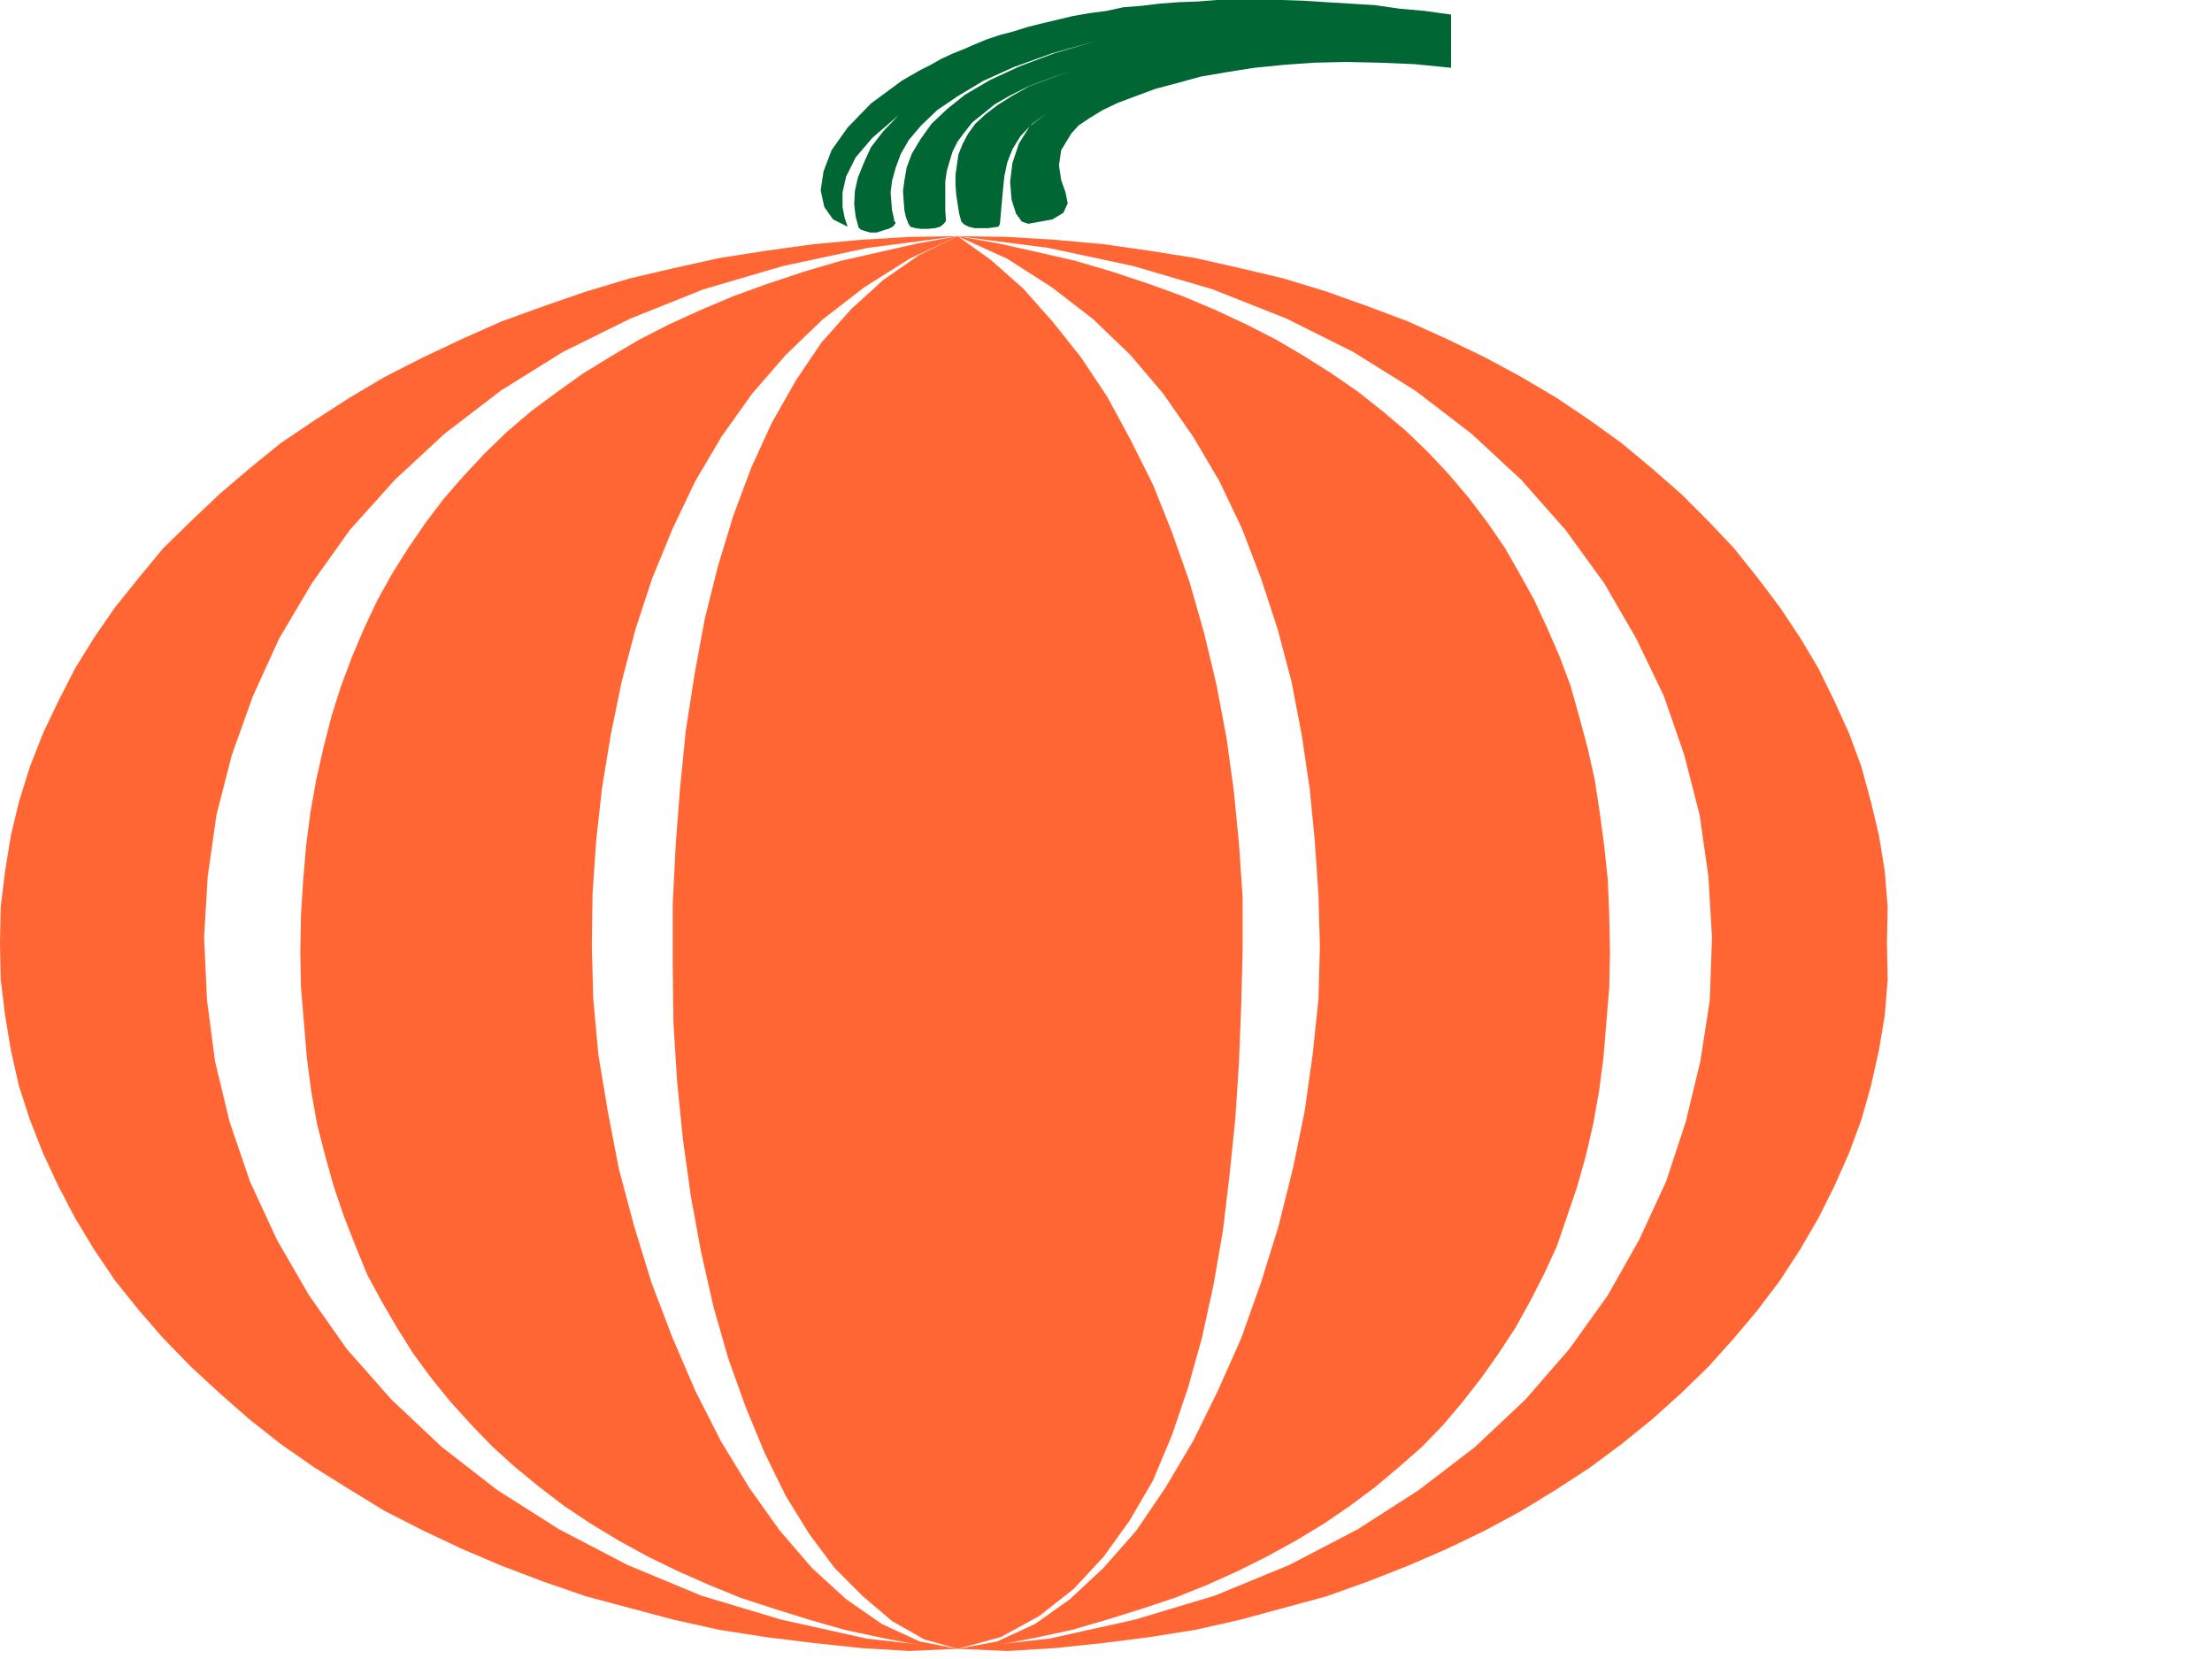
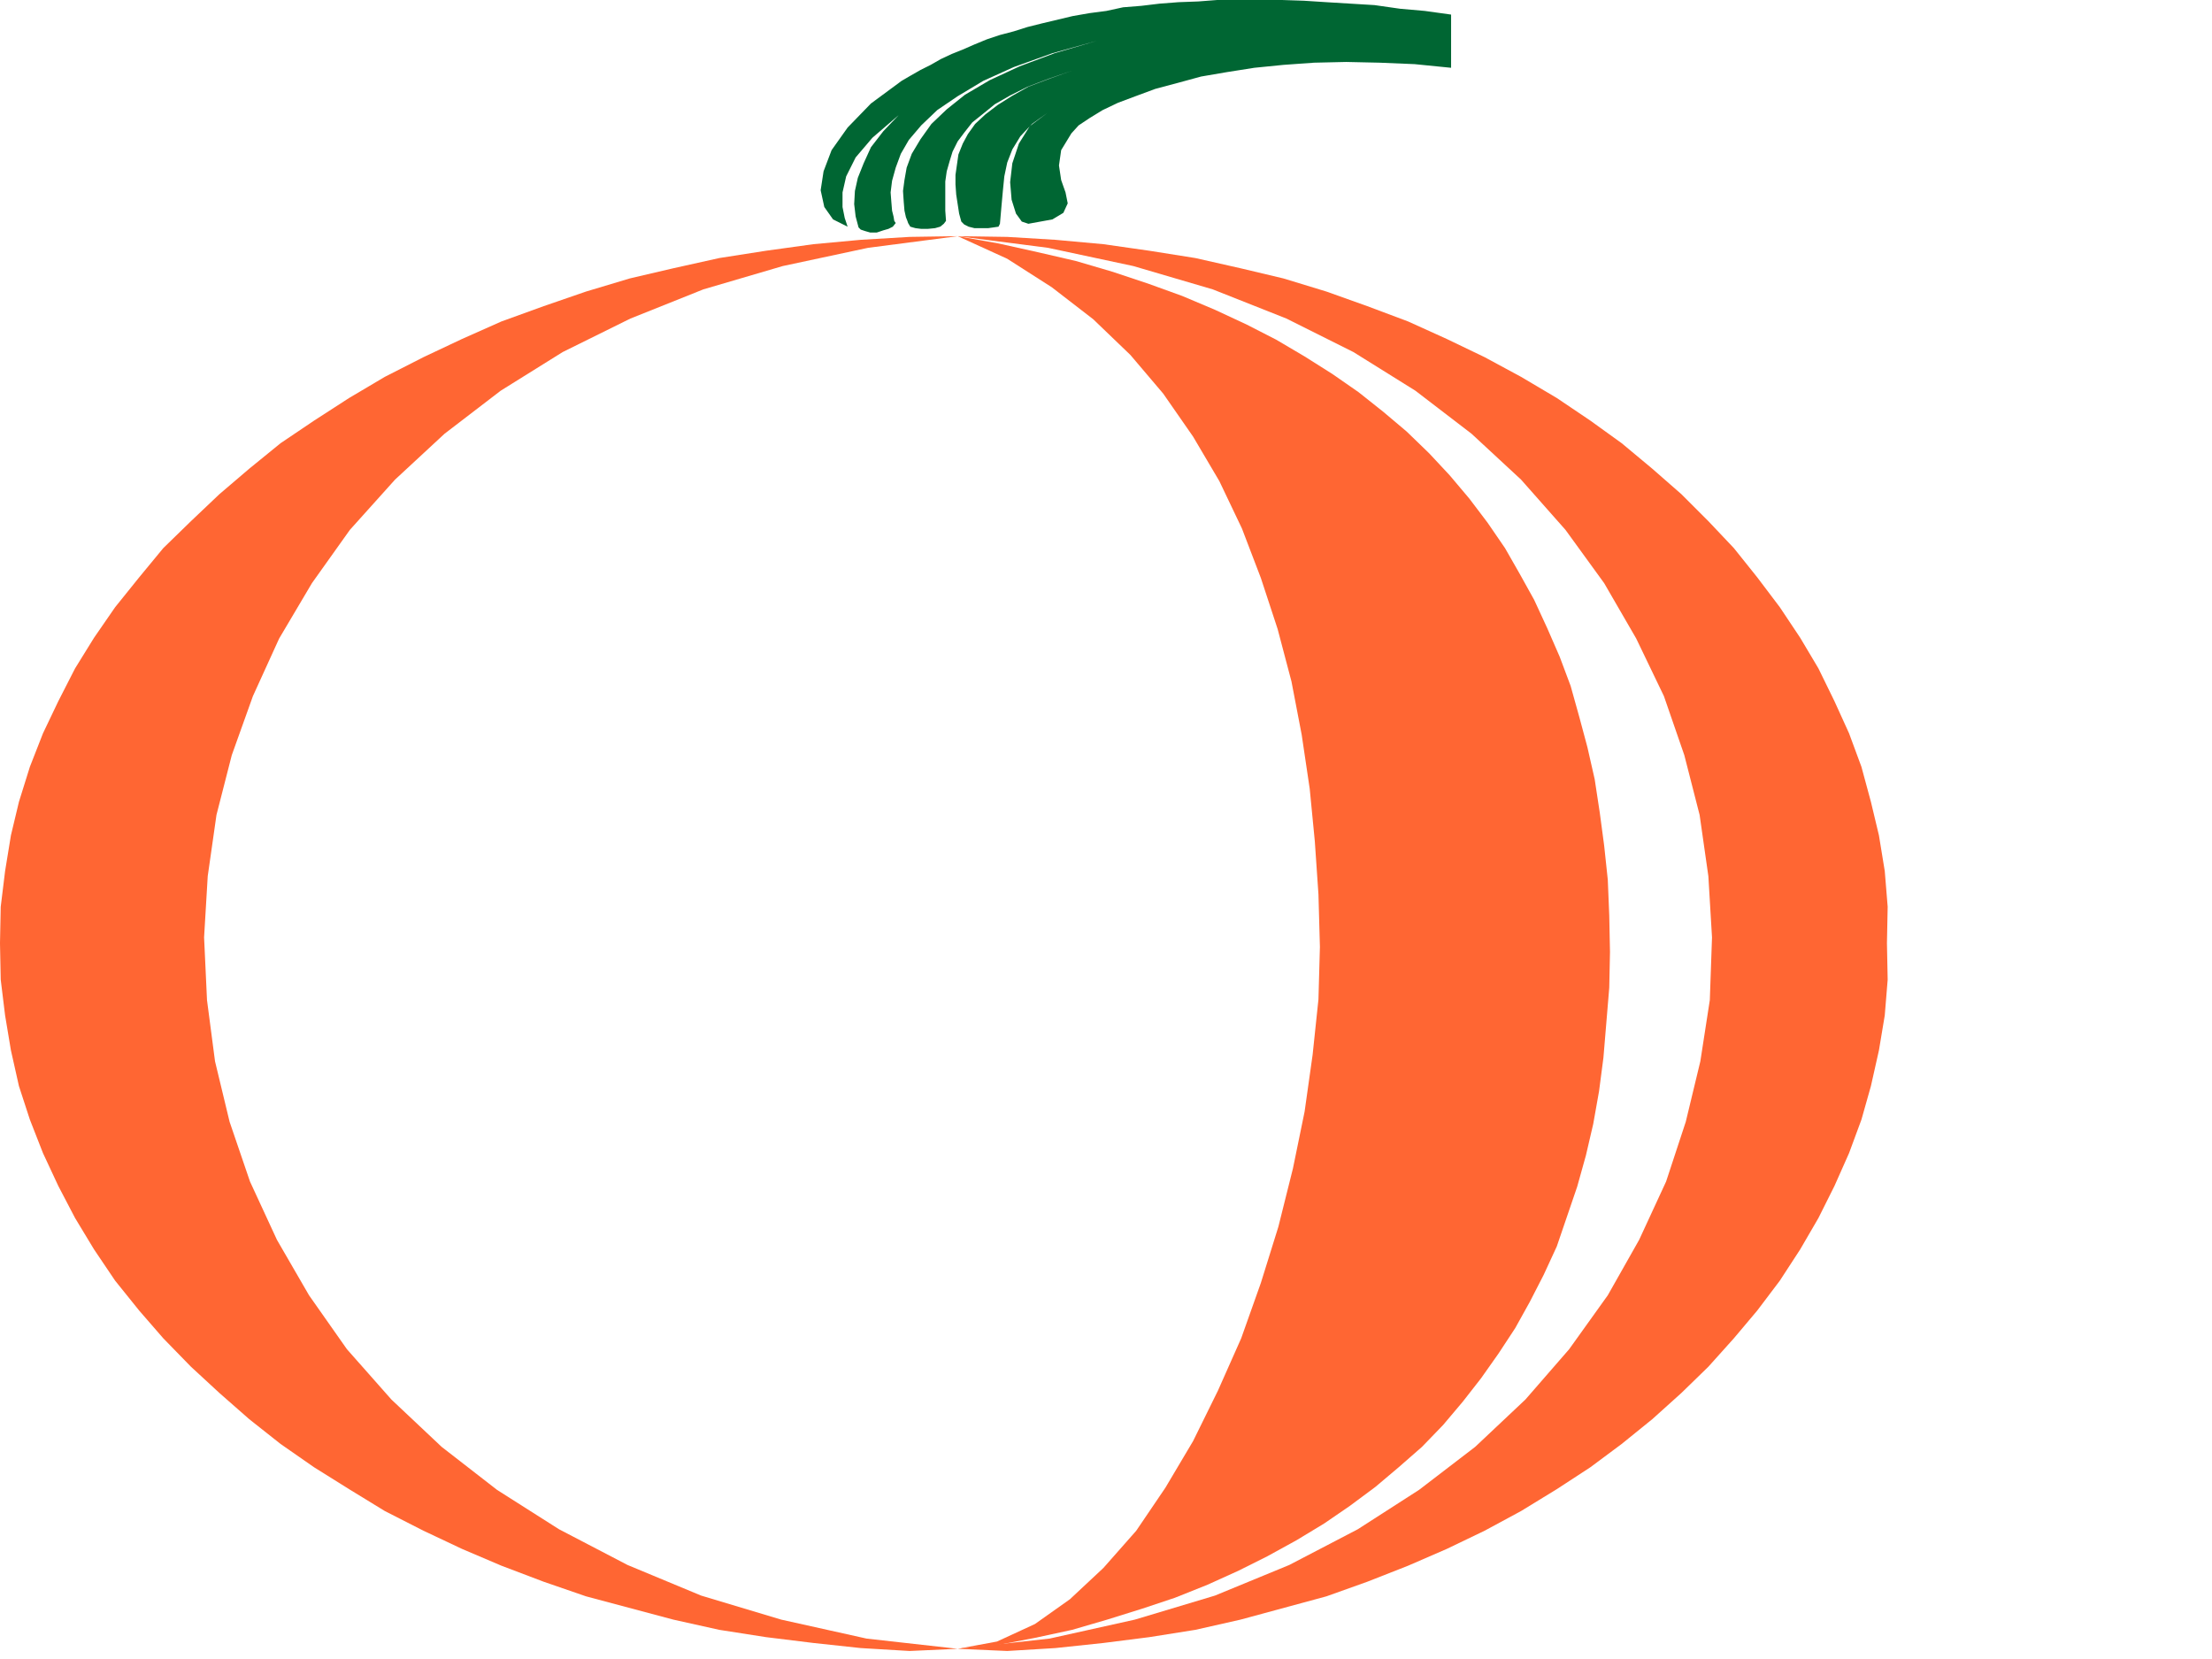
<svg xmlns="http://www.w3.org/2000/svg" width="490.455" height="367.842" fill-rule="evenodd" stroke-linecap="round" preserveAspectRatio="none" viewBox="0 0 3035 2276">
  <style>.brush1{fill:#f63}.pen1{stroke:none}</style>
  <path d="m1314 2262 68 3 66-4 66-7 63-8 63-10 62-14 59-16 59-16 56-20 56-22 53-23 52-25 50-27 49-30 46-30 43-32 42-34 40-36 37-36 35-39 32-38 31-41 28-43 25-43 22-44 20-45 17-46 13-46 11-49 8-48 4-49-1-50 1-50-4-49-8-49-11-46-13-48-17-46-20-44-22-45-25-42-28-42-31-41-32-40-35-37-37-37-40-35-42-35-43-31-46-31-49-29-50-27-52-25-53-24-56-21-56-20-59-18-59-14-62-14-63-10-63-9-66-6-66-4-68-1 124 16 117 25 109 32 101 40 92 46 85 53 77 59 68 63 61 69 53 73 44 76 38 79 28 81 21 82 12 84 5 84-3 86-13 84-20 83-27 82-37 80-43 76-53 74-60 69-69 65-77 59-84 54-94 49-102 42-110 33-117 26-126 14z" class="pen1 brush1" />
  <path d="m1314 2262 54-5 52-10 51-11 48-14 48-15 45-15 45-18 42-19 40-20 40-22 38-23 35-24 35-26 32-27 32-28 29-30 27-32 25-32 24-34 23-35 20-36 19-37 18-39 14-41 14-41 12-43 10-43 8-45 6-46 4-48 4-48 1-49-1-50-2-49-5-47-6-45-7-46-10-44-11-41-12-43-15-40-17-39-18-39-20-36-20-35-24-35-25-33-27-32-28-30-31-30-32-27-34-27-36-25-38-24-39-23-41-21-43-20-45-19-47-17-48-16-51-15-52-12-54-12-56-10 68 31 61 39 57 44 51 49 45 53 41 59 36 61 31 65 26 68 23 70 19 72 14 73 11 74 7 72 5 73 2 72-2 72-8 76-11 78-16 78-20 80-24 77-27 76-32 72-34 69-38 64-40 59-45 51-46 43-48 34-52 24-54 10z" class="pen1 brush1" />
-   <path d="m1314 2262-46-13-44-25-40-34-39-39-35-47-32-52-29-59-26-63-24-67-20-70-17-75-14-76-11-79-8-80-5-80-1-81v-81l4-80 6-79 8-80 12-77 14-76 18-72 21-69 25-67 28-61 33-58 35-52 41-46 44-40 49-34 53-26 46 33 44 39 40 45 39 49 36 54 32 59 31 62 26 65 24 68 20 70 17 71 14 74 10 73 7 72 5 73v72l-2 77-3 77-5 77-8 78-9 76-13 75-16 73-19 68-22 65-26 62-32 55-36 50-41 44-47 37-53 29-59 16z" class="pen1 brush1" />
-   <path d="m1314 2262-52-5-52-10-51-11-49-14-48-15-46-15-44-18-43-19-41-20-40-22-38-23-36-24-34-26-33-27-31-28-29-30-29-32-26-32-25-34-22-35-21-36-20-37-16-39-16-41-14-41-12-43-11-43-8-45-6-46-4-48-4-48-1-49 1-51 3-48 4-47 6-46 8-45 10-44 11-43 13-41 15-40 17-40 18-38 20-36 22-35 24-35 25-33 28-32 28-30 31-30 33-28 35-26 35-25 39-24 39-23 41-21 44-20 45-19 47-17 48-16 51-15 53-12 53-12 55-10-66 31-62 39-57 44-51 49-46 53-42 59-36 61-31 65-28 68-23 70-19 72-15 73-12 73-8 72-5 73-1 72 2 73 7 76 13 78 15 78 21 79 24 78 29 76 31 72 35 69 39 64 42 59 44 51 47 43 49 34 52 24 52 10z" class="pen1 brush1" />
  <path d="m1314 2262-66 3-67-4-65-7-65-8-64-10-63-14-60-16-60-16-58-20-58-22-54-23-53-25-53-27-49-30-48-30-46-32-43-34-41-36-39-36-38-39-33-38-33-41-29-43-26-43-23-44-21-45-18-46-15-46-11-49-8-48-6-49-1-50 1-50 6-49 8-49 11-46 15-48 18-46 21-44 23-45 26-42 29-42 33-41 33-40 38-37 39-37 41-35 43-35 46-31 48-31 49-29 53-27 53-25 54-24 58-21 58-20 60-18 60-14 63-14 64-10 65-9 65-6 67-4 66-1-123 16-117 25-109 32-100 40-93 46-85 53-77 59-68 63-62 69-52 73-45 76-36 79-29 81-21 82-12 84-5 84 4 86 11 84 20 83 28 82 37 80 44 76 52 74 61 69 69 65 76 59 85 54 94 49 101 42 110 33 117 26 125 14z" class="pen1 brush1" />
  <path d="m1163 311-1-3-3-9-3-15v-20l5-22 13-26 23-27 36-31-21 22-17 22-10 22-8 20-4 18-1 18 2 17 4 15 3 3 6 2 7 2h9l9-3 7-2 6-3 4-5-2-3-1-6-2-8-1-12-1-13 2-16 5-18 7-19 11-19 17-20 22-21 28-19 35-21 42-19 53-19 61-17-58 17-48 18-41 19-34 20-25 20-21 20-15 21-12 20-7 19-3 17-2 15 1 15 1 12 2 9 2 5 1 3 3 5 7 2 8 1h9l10-1 7-2 5-4 3-4-1-14v-40l2-14 4-14 4-13 7-14 9-12 11-14 15-12 16-13 21-12 24-12 29-11 32-11-31 11-29 11-23 13-19 12-17 13-14 13-10 14-7 13-6 15-2 14-2 14v13l1 14 2 13 2 13 3 11 4 4 6 3 8 2h19l7-1 7-1 2-4 2-23 2-22 2-20 4-19 7-18 11-18 16-17 21-15-24 18-15 24-9 27-3 26 2 24 6 19 8 11 9 3 33-6 15-9 6-13-3-15-6-17-3-20 3-21 14-23 10-11 15-10 18-11 21-10 24-9 27-10 30-8 33-9 35-6 38-6 40-4 42-3 44-1 46 1 48 2 50 5V20l-36-5-34-3-35-5-33-2-33-2-31-2-30-1h-89l-26 2-27 1-26 2-25 3-25 2-23 5-23 3-23 4-21 5-21 5-20 5-19 6-19 5-18 6-17 7-16 7-15 6-15 7-14 8-14 7-14 8-12 7-42 31-32 33-22 31-11 29-4 26 5 23 12 17 20 10z" style="stroke:none;fill:#063" />
</svg>